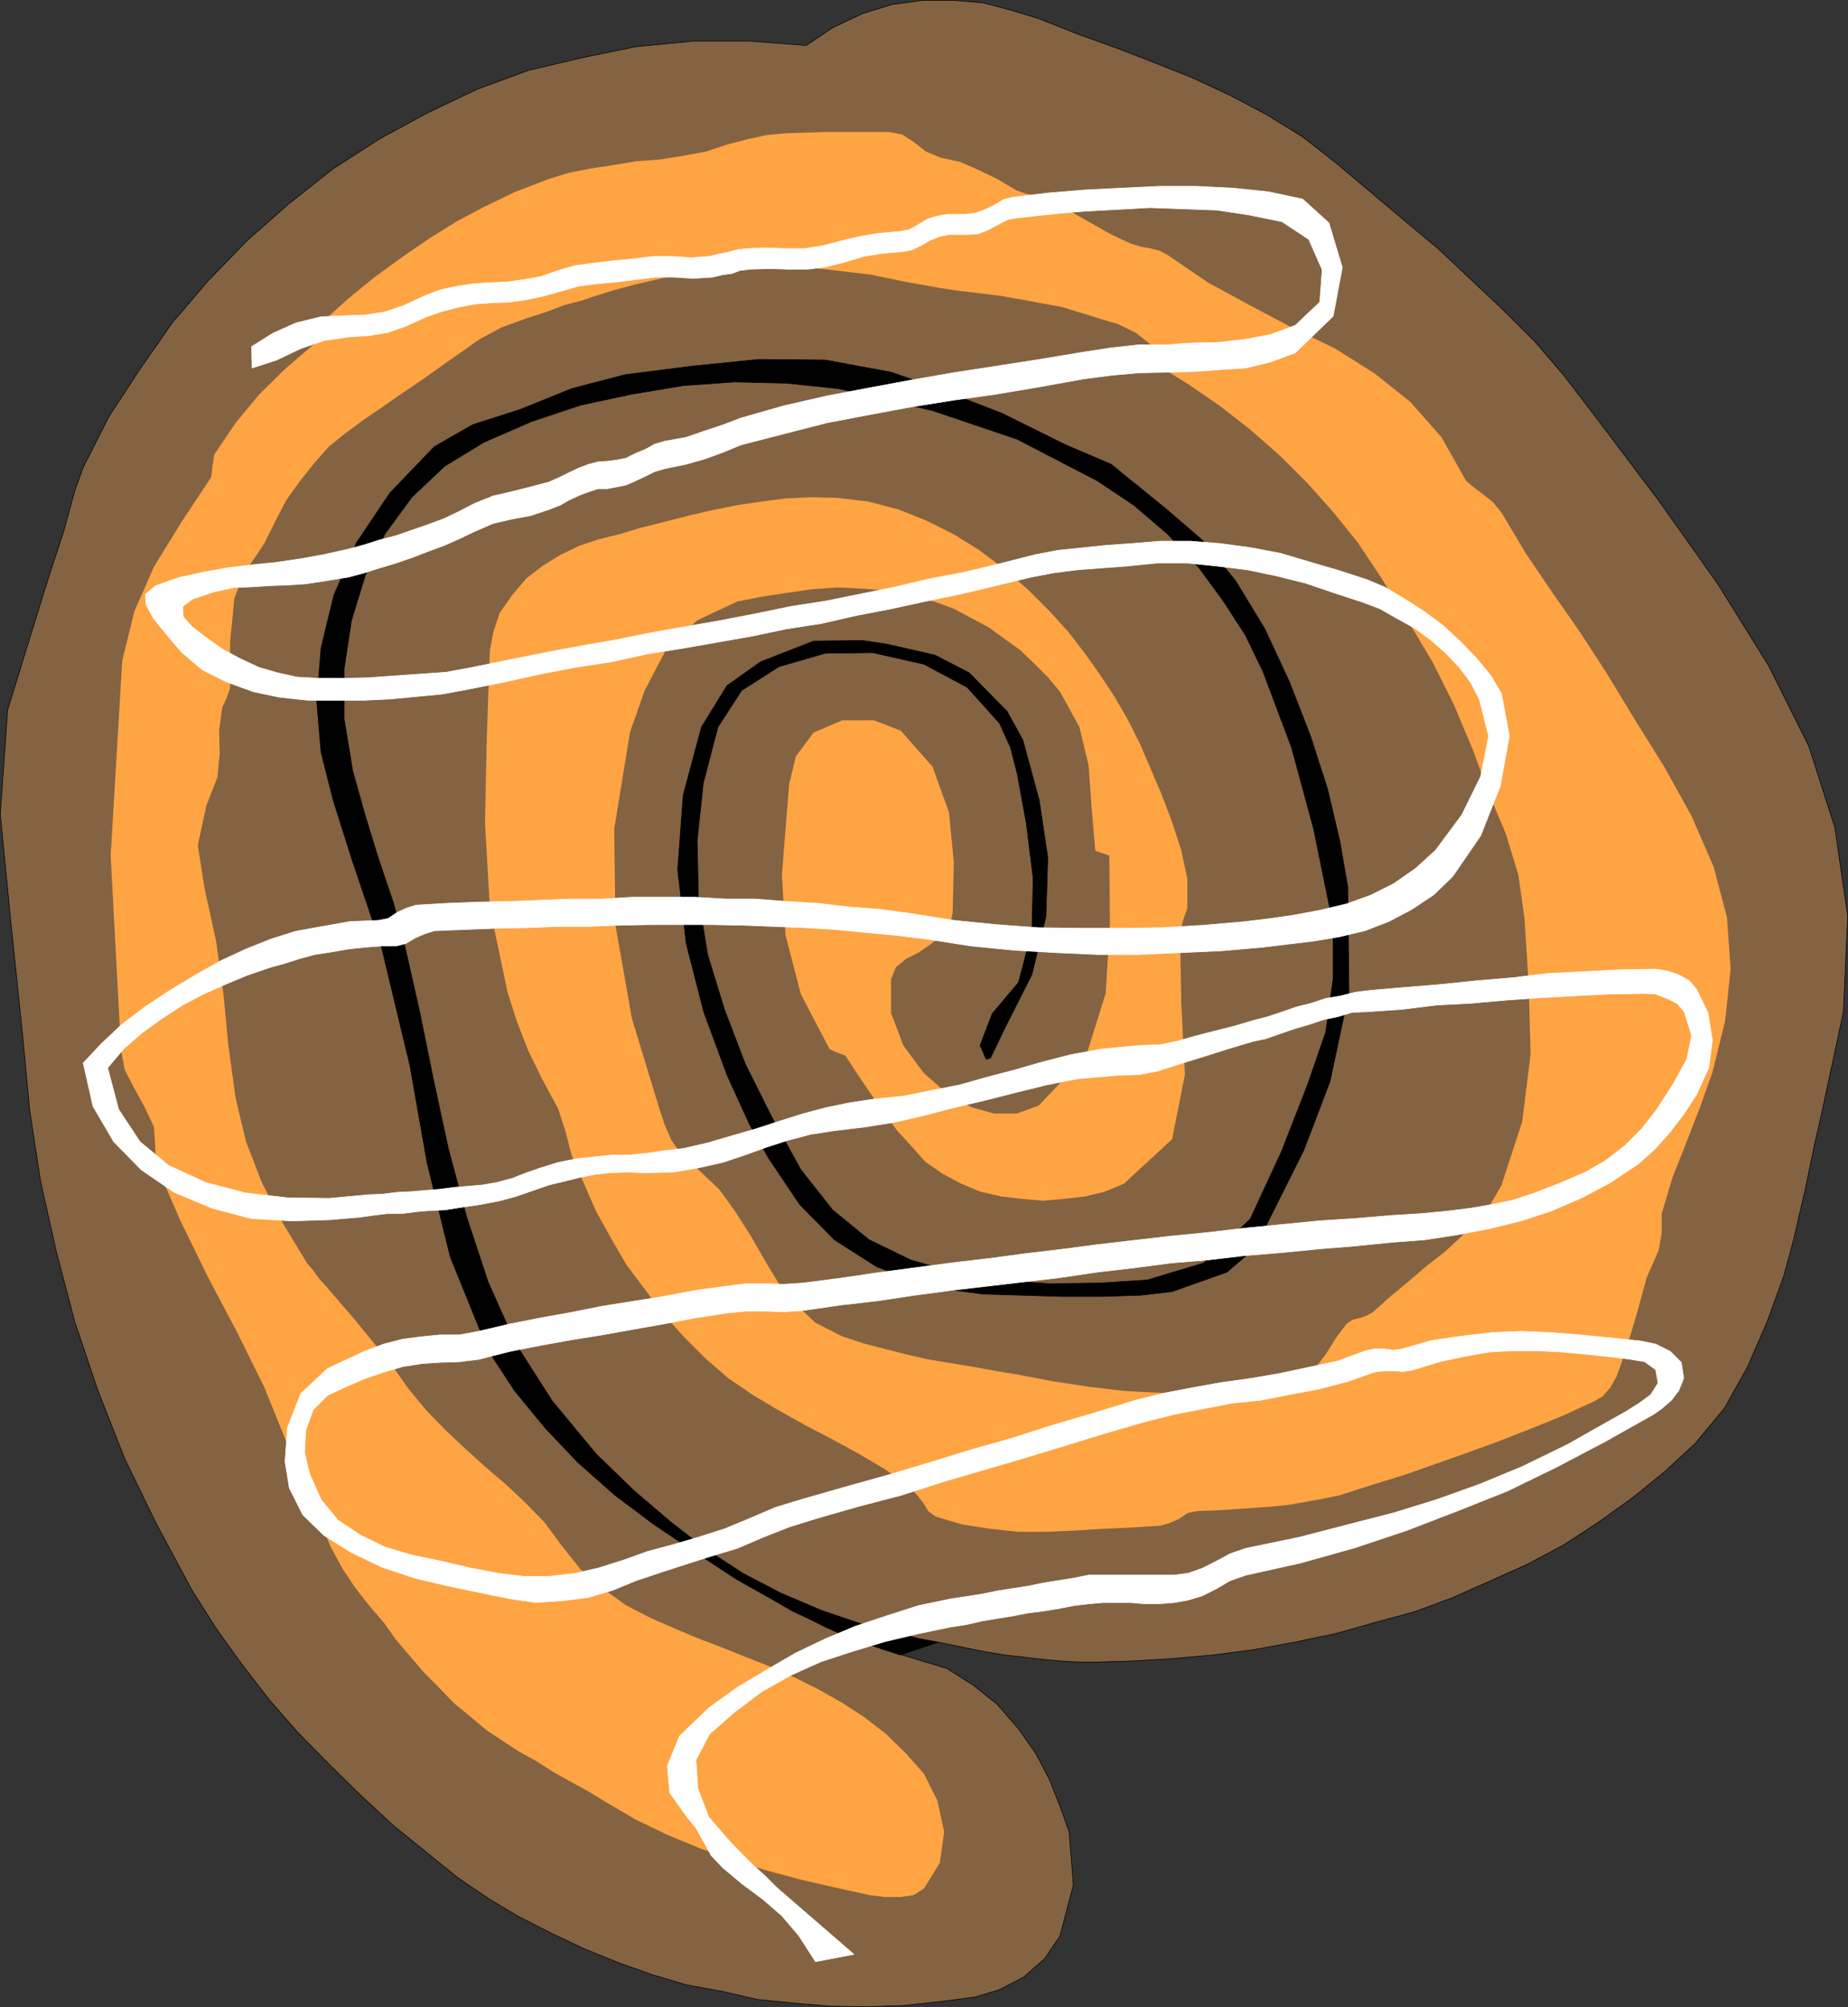
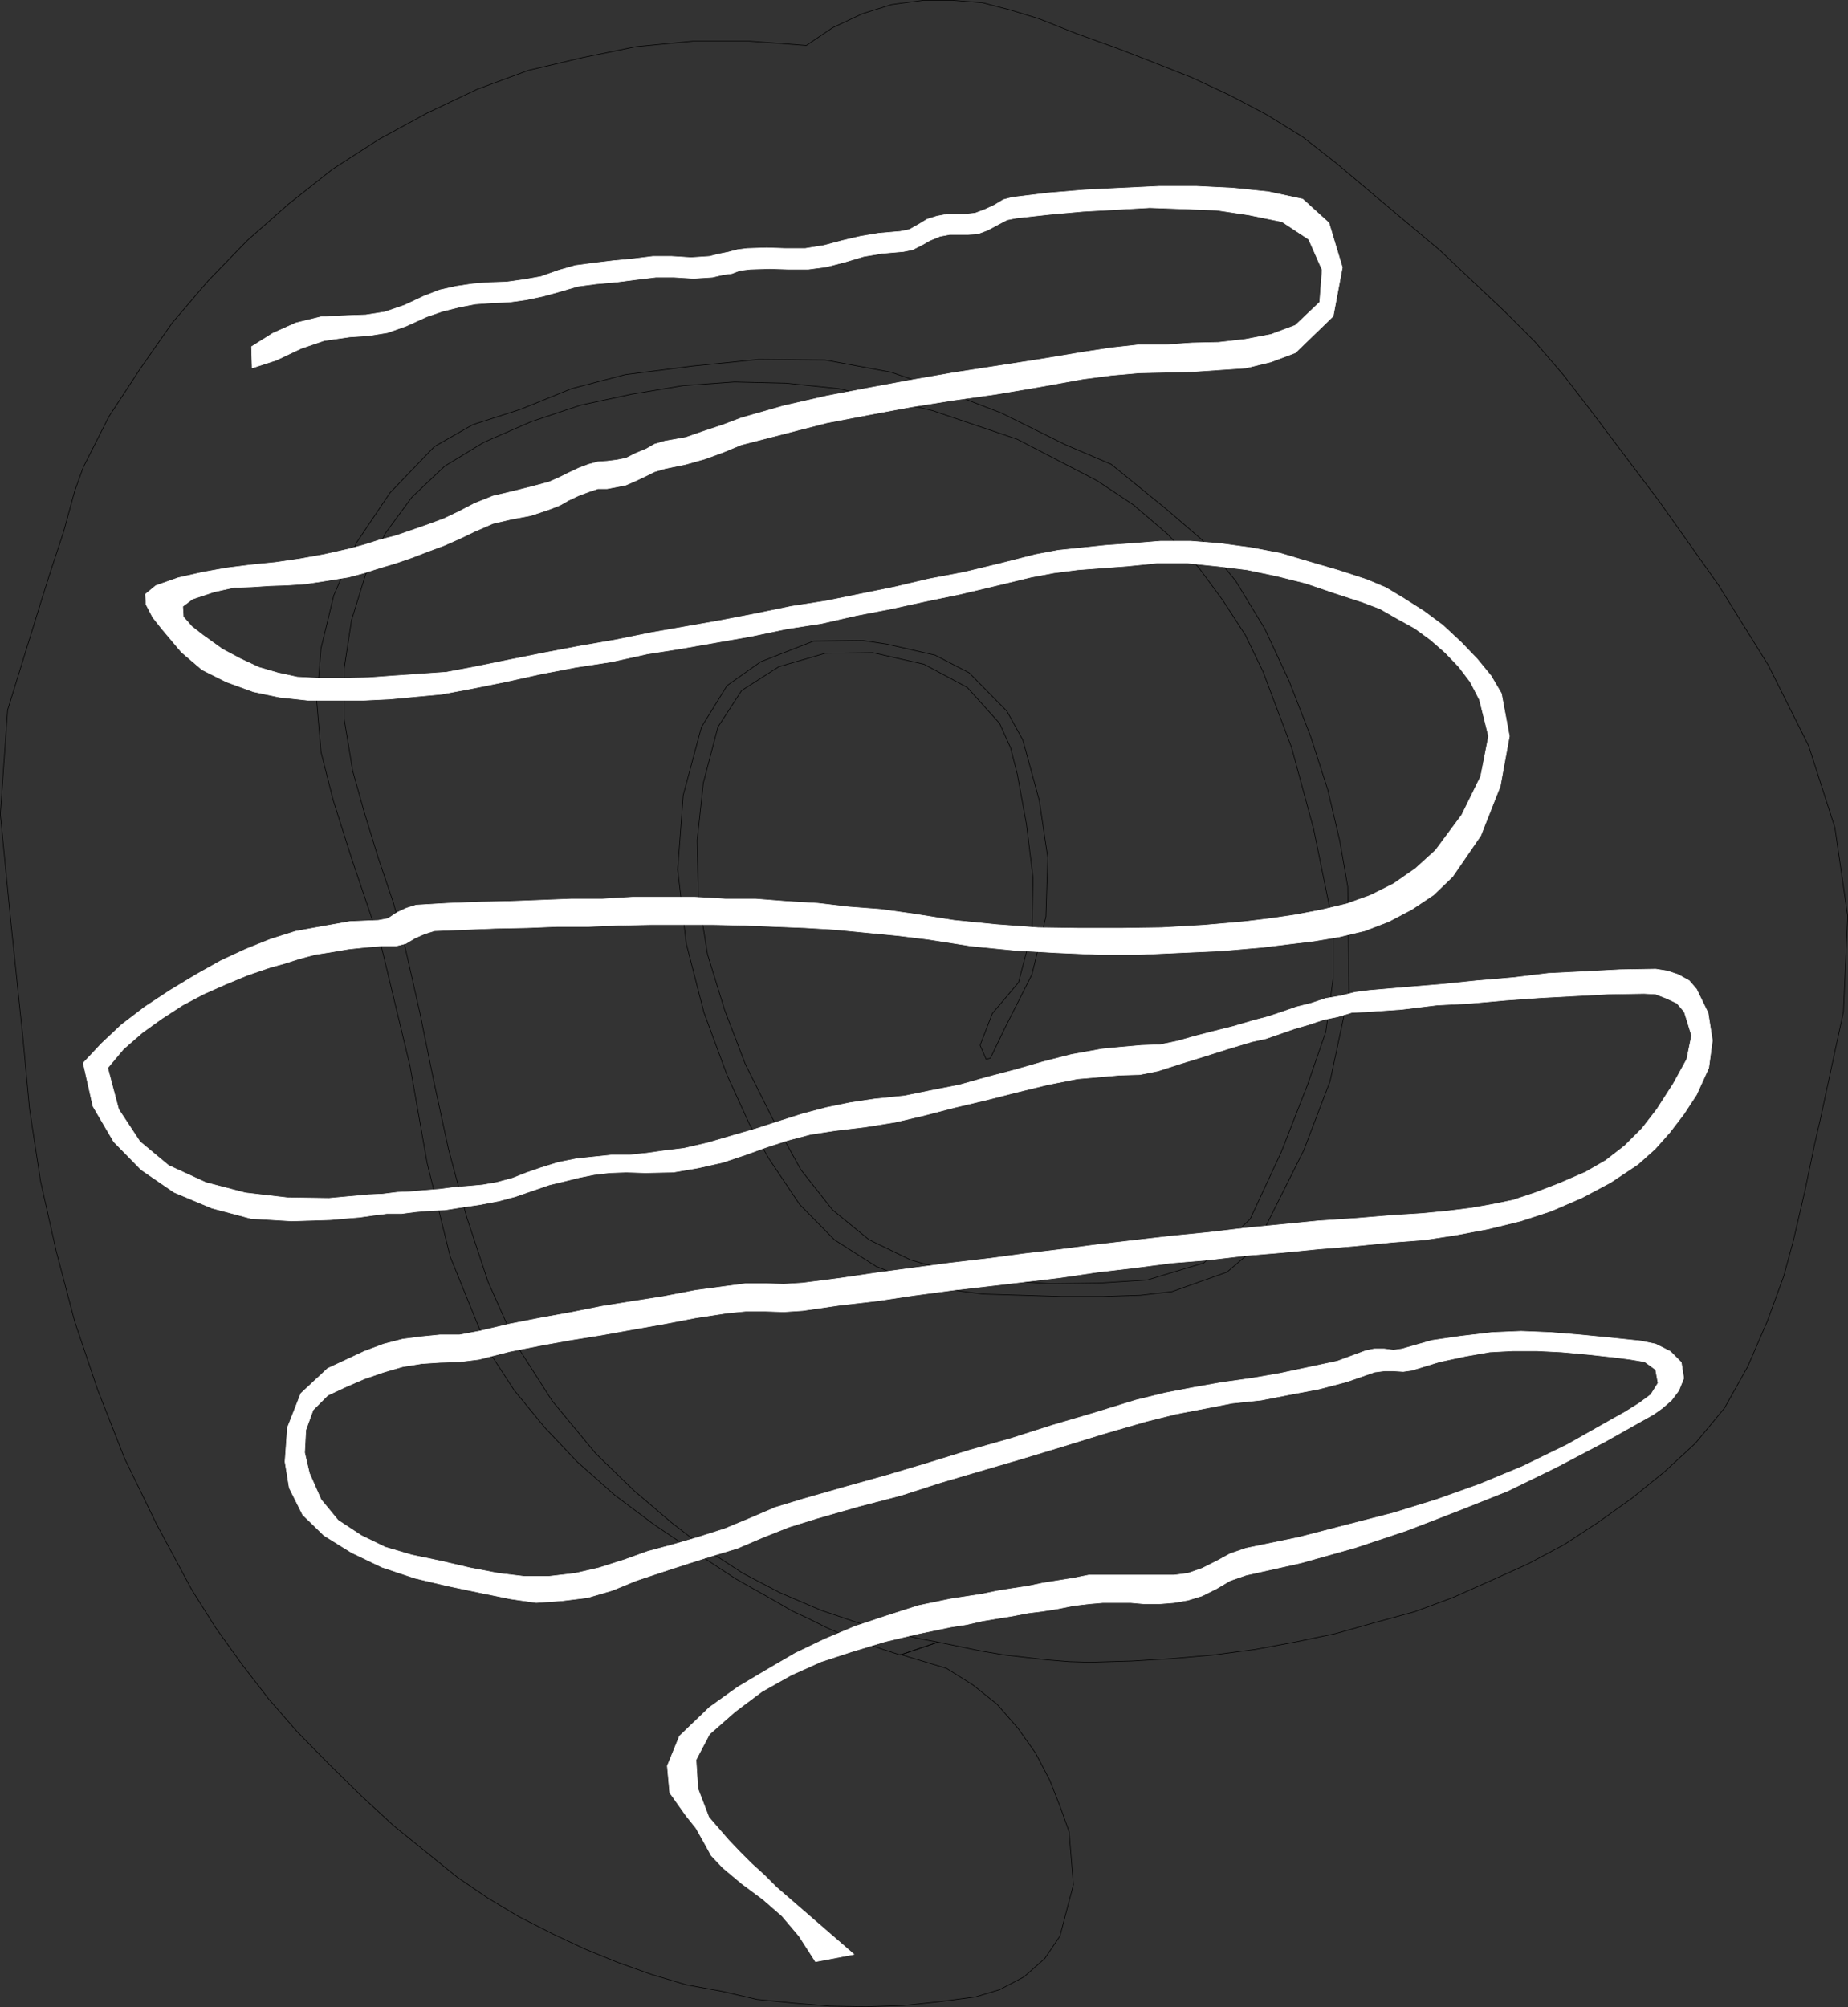
<svg xmlns="http://www.w3.org/2000/svg" xmlns:ns1="http://sodipodi.sourceforge.net/DTD/sodipodi-0.dtd" xmlns:ns2="http://www.inkscape.org/namespaces/inkscape" version="1.0" width="129.595mm" height="140.744mm" id="svg7" ns1:docname="Dessert 02.wmf">
  <rect width="100%" height="100%" fill="#333333" stroke="none" />
  <ns1:namedview id="namedview7" pagecolor="#ffffff" bordercolor="#000000" borderopacity="0.25" ns2:showpageshadow="2" ns2:pageopacity="0.0" ns2:pagecheckerboard="0" ns2:deskcolor="#d1d1d1" ns2:document-units="mm" />
  <defs id="defs1">
    <pattern id="WMFhbasepattern" patternUnits="userSpaceOnUse" width="6" height="6" x="0" y="0" />
  </defs>
-   <path style="fill:#836342;fill-opacity:1;fill-rule:evenodd;stroke:none" d="m 238.602,438.466 12.282,3.717 6.949,4.363 6.464,5.171 5.494,6.302 4.686,6.625 3.717,7.11 2.747,6.948 2.424,6.787 1.131,14.058 -3.555,13.573 -4.04,5.979 -5.494,4.848 -6.464,3.393 -6.464,1.939 -9.858,1.293 -9.211,0.97 -9.858,0.323 -9.534,-0.162 -9.696,-0.808 -9.696,-0.97 -9.05,-2.101 -9.696,-1.777 -9.211,-2.747 -9.05,-3.232 -8.726,-3.555 -8.565,-4.04 -8.888,-4.524 -8.08,-4.848 -8.08,-5.494 -7.595,-6.14 -9.373,-7.595 -8.565,-7.918 -8.565,-8.403 -8.403,-8.564 -7.595,-8.726 -7.11,-9.21 -6.949,-9.695 -6.302,-10.018 -9.373,-17.451 L 33.047,386.597 25.937,368.499 19.796,350.24 14.948,331.819 10.746,313.075 7.838,294.008 6.06,274.94 2.828,243.916 0.081,215.799 2.02,188.168 l 9.373,-30.378 1.939,-6.14 3.555,-10.826 2.909,-10.665 2.262,-6.302 6.787,-13.412 8.242,-12.604 8.565,-12.281 9.534,-11.15 10.342,-10.665 10.989,-9.695 11.635,-9.21 12.282,-7.918 12.766,-6.948 13.251,-6.302 13.574,-5.009 14.382,-3.393 14.221,-2.909 15.029,-1.454 h 15.029 l 15.029,1.131 6.949,-4.686 7.918,-3.717 7.757,-2.424 8.403,-1.131 h 7.757 l 7.918,0.646 7.434,1.939 7.434,2.262 10.181,4.04 10.342,3.717 10.019,3.878 10.181,4.04 10.019,4.686 9.534,5.009 9.696,5.979 8.888,6.948 9.211,7.756 9.211,7.756 8.888,7.433 8.565,8.079 8.565,8.079 8.242,8.241 7.757,9.049 7.434,9.695 17.776,23.592 15.675,22.137 13.251,21.329 10.666,21.329 6.949,21.653 3.394,23.43 -1.131,25.369 -6.141,28.601 -1.454,6.302 -2.586,12.442 -3.07,13.25 -2.586,9.534 -4.363,11.957 -5.171,11.957 -6.141,10.988 -7.757,9.372 -8.242,7.595 -8.565,6.948 -9.05,6.463 -8.888,5.817 -9.696,5.171 -9.696,4.363 -10.181,4.524 -10.019,3.716 -10.666,2.909 -10.342,2.909 -10.827,2.262 -10.504,1.939 -10.989,1.454 -10.989,0.97 -10.666,0.646 -11.15,0.323 -5.494,-0.162 -5.979,-0.485 -5.494,-0.646 -5.656,-0.646 -5.818,-0.97 -11.797,-2.424 -10.019,3.393 v 0 z" id="path1" />
  <path style="fill:none;stroke:#000000;stroke-width:0.162px;stroke-linecap:round;stroke-linejoin:round;stroke-miterlimit:4;stroke-dasharray:none;stroke-opacity:1" d="m 238.602,438.466 12.282,3.717 6.949,4.363 6.464,5.171 5.494,6.302 4.686,6.625 3.717,7.11 2.747,6.948 2.424,6.787 1.131,14.058 -3.555,13.573 -4.04,5.979 -5.494,4.848 -6.464,3.393 -6.464,1.939 -9.858,1.293 -9.211,0.97 -9.858,0.323 -9.534,-0.162 -9.696,-0.808 -9.696,-0.97 -9.05,-2.101 -9.696,-1.777 -9.211,-2.747 -9.05,-3.232 -8.726,-3.555 -8.565,-4.04 -8.888,-4.524 -8.08,-4.848 -8.08,-5.494 -7.595,-6.14 -9.373,-7.595 -8.565,-7.918 -8.565,-8.403 -8.403,-8.564 -7.595,-8.726 -7.11,-9.21 -6.949,-9.695 -6.302,-10.018 -9.373,-17.451 L 33.047,386.597 25.937,368.499 19.796,350.24 14.948,331.819 10.746,313.075 7.838,294.008 6.06,274.94 2.828,243.916 0.081,215.799 2.02,188.168 l 9.373,-30.378 1.939,-6.14 3.555,-10.826 2.909,-10.665 2.262,-6.302 6.787,-13.412 8.242,-12.604 8.565,-12.281 9.534,-11.15 10.342,-10.665 10.989,-9.695 11.635,-9.21 12.282,-7.918 12.766,-6.948 13.251,-6.302 13.574,-5.009 14.382,-3.393 14.221,-2.909 15.029,-1.454 h 15.029 l 15.029,1.131 6.949,-4.686 7.918,-3.717 7.757,-2.424 8.403,-1.131 h 7.757 l 7.918,0.646 7.434,1.939 7.434,2.262 10.181,4.04 10.342,3.717 10.019,3.878 10.181,4.04 10.019,4.686 9.534,5.009 9.696,5.979 8.888,6.948 9.211,7.756 9.211,7.756 8.888,7.433 8.565,8.079 8.565,8.079 8.242,8.241 7.757,9.049 7.434,9.695 17.776,23.592 15.675,22.137 13.251,21.329 10.666,21.329 6.949,21.653 3.394,23.43 -1.131,25.369 -6.141,28.601 -1.454,6.302 -2.586,12.442 -3.07,13.25 -2.586,9.534 -4.363,11.957 -5.171,11.957 -6.141,10.988 -7.757,9.372 -8.242,7.595 -8.565,6.948 -9.05,6.463 -8.888,5.817 -9.696,5.171 -9.696,4.363 -10.181,4.524 -10.019,3.716 -10.666,2.909 -10.342,2.909 -10.827,2.262 -10.504,1.939 -10.989,1.454 -10.989,0.97 -10.666,0.646 -11.15,0.323 -5.494,-0.162 -5.979,-0.485 -5.494,-0.646 -5.656,-0.646 -5.818,-0.97 -11.797,-2.424 -10.019,3.393 v 0" id="path2" />
-   <path style="fill:#000000;fill-opacity:1;fill-rule:evenodd;stroke:none" d="m 248.621,435.235 -5.171,-0.97 -13.736,-3.393 -11.958,-4.04 -10.989,-4.686 -9.858,-5.171 -9.696,-6.302 -9.211,-7.11 -9.858,-8.403 -10.181,-9.857 -11.635,-14.058 -9.696,-15.189 -7.272,-16.32 -5.656,-17.128 -4.848,-18.098 -3.878,-17.936 -3.717,-18.259 -4.04,-17.936 -2.909,-10.988 -4.04,-11.957 -3.717,-12.119 -3.07,-10.988 -2.262,-13.735 V 177.18 l 1.939,-12.765 3.717,-12.119 5.171,-10.826 7.11,-9.695 8.726,-8.241 10.342,-6.302 12.605,-5.494 13.09,-4.363 13.574,-2.909 13.574,-2.262 13.574,-0.97 13.736,0.323 13.898,1.454 24.886,5.817 22.462,7.595 21.17,10.988 9.696,6.463 9.05,7.756 8.242,8.887 6.302,8.564 5.979,9.21 4.686,9.695 7.595,20.198 5.818,21.491 5.171,25.369 V 259.428 l -1.939,14.058 -4.848,14.058 -6.949,17.775 -8.242,17.775 -12.282,11.634 -15.029,4.524 -12.605,0.808 -13.09,0.162 -12.605,-0.808 -12.766,-2.101 -11.635,-3.393 -10.989,-5.332 -9.696,-7.918 -8.403,-10.665 -7.595,-13.735 -7.11,-14.22 -5.494,-14.381 -4.525,-14.704 -2.424,-15.189 -0.323,-15.028 1.616,-15.189 3.878,-14.866 6.302,-9.695 9.858,-6.302 12.282,-3.555 12.605,-0.162 13.574,3.07 11.474,6.14 8.565,9.534 2.909,6.463 1.778,6.948 2.424,13.25 1.778,14.381 -0.323,14.058 -3.555,13.573 -6.949,8.241 -3.232,8.403 1.616,3.716 1.131,-0.323 3.717,-7.756 7.272,-14.381 3.717,-15.351 0.485,-15.674 -2.262,-15.189 -4.363,-15.997 -4.202,-7.595 -10.019,-10.18 -9.05,-4.686 -12.766,-2.909 -6.464,-0.97 -12.928,0.162 -14.059,5.494 -8.888,6.302 -6.787,10.988 -4.848,18.098 -1.454,19.714 2.262,19.552 4.686,18.259 6.141,16.643 5.979,13.089 5.01,8.887 8.242,12.281 9.211,9.372 11.15,7.11 13.736,5.332 14.382,1.939 21.008,0.646 h 10.827 l 10.019,-0.323 8.403,-0.97 14.544,-5.171 5.656,-4.848 4.363,-6.787 4.363,-8.726 5.979,-11.957 6.949,-18.259 5.01,-23.592 -0.323,-27.955 -2.101,-12.119 -3.232,-13.735 -4.525,-14.058 -5.656,-14.543 -6.464,-13.896 -7.757,-12.765 -8.888,-10.826 -9.373,-8.079 -14.706,-11.957 -12.12,-5.171 -16.968,-8.403 -18.907,-7.271 -10.342,-3.555 -17.453,-3.232 -17.614,-0.162 -17.614,1.777 -17.776,2.262 -14.221,3.717 -13.574,5.494 -12.605,4.04 -10.181,5.817 -11.797,12.281 -8.888,13.25 -5.979,13.896 -3.394,14.058 -1.131,14.058 1.131,13.412 3.232,12.765 4.848,15.351 7.918,23.43 7.595,31.671 4.525,25.692 6.141,24.884 10.019,24.723 6.949,10.665 8.08,9.857 8.726,9.21 9.858,8.726 10.342,7.756 10.827,7.271 10.827,7.11 11.15,6.302 3.878,2.262 4.202,1.939 4.848,2.424 4.686,2.101 4.848,1.777 5.01,1.777 5.01,1.616 z" id="path3" />
  <path style="fill:none;stroke:#000000;stroke-width:0.162px;stroke-linecap:round;stroke-linejoin:round;stroke-miterlimit:4;stroke-dasharray:none;stroke-opacity:1" d="m 248.621,435.235 -5.171,-0.97 -13.736,-3.393 -11.958,-4.04 -10.989,-4.686 -9.858,-5.171 -9.696,-6.302 -9.211,-7.11 -9.858,-8.403 -10.181,-9.857 -11.635,-14.058 -9.696,-15.189 -7.272,-16.32 -5.656,-17.128 -4.848,-18.098 -3.878,-17.936 -3.717,-18.259 -4.04,-17.936 -2.909,-10.988 -4.04,-11.957 -3.717,-12.119 -3.07,-10.988 -2.262,-13.735 V 177.18 l 1.939,-12.765 3.717,-12.119 5.171,-10.826 7.11,-9.695 8.726,-8.241 10.342,-6.302 12.605,-5.494 13.09,-4.363 13.574,-2.909 13.574,-2.262 13.574,-0.97 13.736,0.323 13.898,1.454 24.886,5.817 22.462,7.595 21.17,10.988 9.696,6.463 9.05,7.756 8.242,8.887 6.302,8.564 5.979,9.21 4.686,9.695 7.595,20.198 5.818,21.491 5.171,25.369 V 259.428 l -1.939,14.058 -4.848,14.058 -6.949,17.775 -8.242,17.775 -12.282,11.634 -15.029,4.524 -12.605,0.808 -13.09,0.162 -12.605,-0.808 -12.766,-2.101 -11.635,-3.393 -10.989,-5.332 -9.696,-7.918 -8.403,-10.665 -7.595,-13.735 -7.11,-14.22 -5.494,-14.381 -4.525,-14.704 -2.424,-15.189 -0.323,-15.028 1.616,-15.189 3.878,-14.866 6.302,-9.695 9.858,-6.302 12.282,-3.555 12.605,-0.162 13.574,3.07 11.474,6.14 8.565,9.534 2.909,6.463 1.778,6.948 2.424,13.25 1.778,14.381 -0.323,14.058 -3.555,13.573 -6.949,8.241 -3.232,8.403 1.616,3.716 1.131,-0.323 3.717,-7.756 7.272,-14.381 3.717,-15.351 0.485,-15.674 -2.262,-15.189 -4.363,-15.997 -4.202,-7.595 -10.019,-10.18 -9.05,-4.686 -12.766,-2.909 -6.464,-0.97 -12.928,0.162 -14.059,5.494 -8.888,6.302 -6.787,10.988 -4.848,18.098 -1.454,19.714 2.262,19.552 4.686,18.259 6.141,16.643 5.979,13.089 5.01,8.887 8.242,12.281 9.211,9.372 11.15,7.11 13.736,5.332 14.382,1.939 21.008,0.646 h 10.827 l 10.019,-0.323 8.403,-0.97 14.544,-5.171 5.656,-4.848 4.363,-6.787 4.363,-8.726 5.979,-11.957 6.949,-18.259 5.01,-23.592 -0.323,-27.955 -2.101,-12.119 -3.232,-13.735 -4.525,-14.058 -5.656,-14.543 -6.464,-13.896 -7.757,-12.765 -8.888,-10.826 -9.373,-8.079 -14.706,-11.957 -12.12,-5.171 -16.968,-8.403 -18.907,-7.271 -10.342,-3.555 -17.453,-3.232 -17.614,-0.162 -17.614,1.777 -17.776,2.262 -14.221,3.717 -13.574,5.494 -12.605,4.04 -10.181,5.817 -11.797,12.281 -8.888,13.25 -5.979,13.896 -3.394,14.058 -1.131,14.058 1.131,13.412 3.232,12.765 4.848,15.351 7.918,23.43 7.595,31.671 4.525,25.692 6.141,24.884 10.019,24.723 6.949,10.665 8.08,9.857 8.726,9.21 9.858,8.726 10.342,7.756 10.827,7.271 10.827,7.11 11.15,6.302 3.878,2.262 4.202,1.939 4.848,2.424 4.686,2.101 4.848,1.777 5.01,1.777 5.01,1.616 10.019,-3.393 v 0" id="path4" />
-   <path style="fill:#ffa443;fill-opacity:1;fill-rule:evenodd;stroke:none" d="m 148.914,409.704 5.01,6.302 5.818,5.009 6.302,4.524 6.626,3.393 6.302,2.747 6.141,2.585 5.979,2.262 5.979,2.424 6.626,2.585 6.626,2.909 6.464,3.232 6.302,3.555 5.979,3.878 5.656,4.363 5.333,5.171 4.848,5.494 3.555,7.11 1.778,8.241 -1.131,8.241 -4.202,6.787 -2.747,1.777 -3.555,0.485 h -4.04 l -4.04,-0.485 -9.534,-2.101 -9.05,-2.101 -9.05,-2.424 -8.726,-2.747 -8.726,-3.07 -8.565,-3.555 -8.403,-4.04 -8.242,-4.848 -4.525,-2.747 -4.686,-2.585 -4.363,-2.424 -4.525,-2.909 -4.686,-2.585 -4.202,-2.747 -4.363,-2.909 -4.04,-3.393 -4.525,-3.716 -4.04,-4.201 -3.878,-3.878 -3.717,-4.363 -3.717,-4.363 -3.232,-4.524 -3.878,-4.524 -3.555,-4.524 -3.555,-5.332 -3.07,-5.656 -2.586,-6.14 -2.586,-5.817 -3.555,-7.433 -2.747,-7.756 -3.07,-7.595 -3.07,-7.595 -7.272,-14.704 -7.595,-14.381 -7.272,-14.866 -6.626,-15.189 -0.162,-4.848 -0.323,-5.009 -2.424,-5.171 -2.747,-5.009 -2.586,-5.009 -0.97,-5.171 -2.747,-51.546 3.07,-51.708 3.232,-13.089 5.171,-11.796 7.272,-11.796 7.918,-11.957 0.323,-2.909 0.485,-3.07 5.656,-8.403 6.302,-7.595 7.11,-6.948 7.918,-6.787 0.97,-2.585 0.808,-2.909 6.787,-6.14 6.949,-5.656 7.11,-5.171 7.272,-5.009 7.272,-4.524 7.595,-4.04 8.08,-3.878 8.403,-3.232 5.656,-1.777 5.818,-1.131 6.302,-0.97 5.818,-0.97 6.464,-0.485 5.979,-0.97 6.141,-1.131 5.818,-1.939 5.01,-1.293 5.171,-1.131 5.171,-0.485 5.494,-0.162 5.494,-0.162 h 5.494 5.494 5.171 l 3.555,0.646 3.232,2.101 3.07,2.424 3.878,1.616 5.171,1.131 5.171,2.262 4.686,2.262 5.171,3.07 2.424,0.808 2.586,0.646 2.424,0.808 2.424,0.808 5.171,2.909 4.848,2.747 5.171,2.909 5.171,2.424 2.586,0.808 2.747,0.485 2.424,0.646 2.101,1.131 10.666,7.271 10.989,5.979 11.312,5.979 11.312,5.494 10.504,6.625 9.534,7.595 8.242,9.372 6.464,11.473 1.454,1.293 2.586,1.939 3.07,2.424 2.262,2.747 6.464,10.826 7.11,10.503 7.11,10.18 6.949,10.665 7.757,12.765 7.757,12.442 7.272,13.089 5.818,13.412 3.555,13.412 0.97,13.735 -1.454,13.735 -3.394,13.735 -3.232,9.049 -3.555,9.21 -3.717,9.372 -2.909,9.695 v 5.009 l -0.808,4.686 -3.232,7.433 -2.101,7.756 -2.262,7.756 -2.424,7.433 -1.131,3.07 -1.616,2.909 -2.101,2.424 -2.586,1.454 -8.08,3.716 -8.403,3.393 -8.242,3.232 -8.403,3.07 -8.242,2.909 -8.726,3.07 -8.403,2.585 -8.565,2.747 -4.686,0.97 -4.363,0.808 -4.848,0.808 -4.848,0.485 -4.525,0.323 -4.686,0.323 -5.01,0.323 -4.848,0.162 -2.424,0.485 -2.424,1.616 -2.586,1.131 -2.424,0.646 -7.434,0.485 -7.434,0.323 -7.757,0.485 -7.434,0.323 h -7.595 l -7.434,-0.808 -7.272,-1.131 -7.11,-2.101 -1.939,-1.454 -1.293,-2.101 -1.616,-2.101 -1.778,-1.939 -6.626,-4.848 -7.11,-4.201 -7.11,-3.878 -7.11,-3.716 -6.949,-3.878 -6.787,-4.04 -6.626,-4.524 -5.979,-5.171 -5.818,-5.817 -5.656,-6.302 -4.686,-6.302 -4.848,-6.463 -4.04,-6.948 -4.04,-7.271 -3.232,-7.433 -3.232,-7.433 -1.616,-6.302 -1.939,-5.979 -4.202,-7.756 -3.717,-7.595 -3.07,-7.918 -2.424,-7.595 -4.686,-22.299 -1.293,-22.622 0.485,-22.945 0.808,-22.784 0.97,-5.009 1.616,-4.848 3.394,-4.848 3.717,-4.363 4.202,-3.232 4.686,-2.909 5.01,-2.424 5.333,-1.777 5.818,-1.454 5.333,-1.616 6.464,-1.616 6.302,-1.616 6.302,-1.454 6.464,-1.293 6.626,-0.97 6.302,-0.808 6.787,-0.323 6.626,0.162 8.242,0.97 8.08,2.101 7.272,2.909 7.434,3.716 6.787,4.201 6.626,5.009 6.302,5.494 5.656,5.656 4.848,5.332 4.363,5.656 4.04,5.656 4.04,6.14 3.555,6.14 3.232,6.463 2.747,6.463 2.909,6.787 2.747,7.271 2.424,7.433 1.616,7.595 v 7.756 l -1.131,3.232 -0.808,3.232 0.323,18.583 0.97,19.067 -3.394,17.128 -12.766,11.796 -5.01,2.101 -5.333,1.293 -5.656,0.646 -5.494,0.485 -5.494,-0.485 -5.494,-0.646 -5.656,-1.293 -5.01,-2.101 -4.848,-2.585 -4.686,-3.232 -3.555,-4.04 -3.878,-4.201 -3.555,-4.848 -3.394,-4.848 -3.394,-5.009 -3.394,-5.171 -2.586,-0.97 -1.616,-0.808 -7.595,-14.543 -4.04,-15.512 -0.97,-15.997 1.293,-16.482 0.646,-7.756 1.778,-7.271 4.686,-6.302 7.595,-3.232 h 8.403 l 7.11,2.747 8.403,9.534 4.363,12.119 1.293,13.25 -0.323,13.412 -0.485,2.424 -1.293,2.262 -2.101,2.101 -2.101,1.616 -3.07,2.101 -3.232,1.616 -2.747,2.262 -1.293,3.232 v 8.887 l 3.232,8.564 5.494,7.433 7.11,6.14 5.656,2.909 5.818,1.616 h 5.979 l 5.818,-2.101 12.605,-13.25 5.171,-16.482 1.131,-18.583 -0.162,-17.936 -1.778,-0.646 -1.939,-0.646 -0.97,-11.311 -0.808,-11.311 -2.424,-10.18 -5.171,-9.372 -3.232,-3.878 -3.717,-3.716 -3.555,-3.393 -4.04,-2.909 -4.202,-3.07 -4.525,-2.424 -4.848,-2.585 -4.848,-1.777 -6.302,-1.777 -6.626,-1.293 -6.464,-0.485 -6.626,-0.323 -6.787,0.485 -6.626,0.97 -6.464,0.97 -6.626,1.293 -10.666,5.009 -8.403,8.079 -5.494,10.503 -3.878,10.988 -4.202,25.692 0.323,25.531 4.363,24.723 7.434,24.4 1.293,3.878 1.778,4.04 2.747,3.878 4.363,3.878 5.494,5.171 4.202,5.817 4.04,6.302 3.717,6.463 3.878,6.463 4.525,5.494 5.171,4.848 6.949,3.555 5.818,1.939 5.656,1.454 5.656,1.454 5.656,1.293 5.818,0.97 5.979,0.97 6.141,1.131 5.818,0.97 9.373,1.777 9.534,1.454 9.534,1.131 9.534,0.485 9.373,0.162 9.211,-0.646 9.373,-1.454 9.211,-2.424 3.717,-2.101 2.909,-3.716 2.586,-4.201 2.909,-3.878 1.616,-1.131 2.101,-0.485 1.778,-0.646 1.454,-0.808 4.686,-4.201 4.686,-3.878 4.686,-4.04 5.01,-3.878 4.363,-4.04 4.04,-4.363 3.717,-4.201 2.909,-5.009 5.494,-16.805 2.262,-17.936 -0.485,-18.098 -1.131,-17.936 -1.616,-11.473 -3.394,-11.15 -4.525,-10.665 -4.04,-11.149 -5.171,-12.281 -5.656,-11.311 -6.787,-11.311 -7.11,-11.473 -5.818,-8.726 -6.626,-8.241 -6.787,-7.595 -7.272,-7.271 -7.918,-6.948 -8.08,-6.302 -8.242,-5.656 -8.888,-5.494 -1.454,-5.332 -3.717,-2.909 -4.686,-2.262 -4.363,-1.293 -5.171,-1.616 -5.333,-1.616 -5.333,-0.97 -5.171,-0.97 -5.494,-0.97 -5.01,-0.646 -5.656,-0.646 -5.494,-0.808 -9.05,-1.616 -9.373,-1.939 -9.534,-1.131 -9.05,-0.97 -9.373,-0.323 -9.211,0.323 -9.211,0.97 -9.05,2.101 -6.949,1.616 -5.494,1.454 -4.686,1.454 -4.363,1.454 -4.363,1.131 -4.686,1.777 -5.494,1.777 -6.626,2.424 -5.656,3.07 -7.595,5.332 -7.757,5.494 -5.494,3.716 -4.848,3.393 -5.01,3.393 -5.01,3.716 -4.202,3.393 -3.717,4.201 -3.878,4.848 -3.717,5.171 -2.586,5.009 -3.232,6.463 -2.586,3.878 -2.747,3.878 -2.586,6.787 -1.131,11.634 v 12.119 l -0.97,2.747 -1.131,2.424 -0.808,6.14 0.162,6.14 -0.646,6.302 -2.909,7.433 -2.262,10.503 1.778,11.311 3.07,14.058 1.939,13.896 1.293,13.573 1.939,14.058 2.747,11.634 4.202,10.826 5.494,10.665 6.464,10.665 1.616,1.939 1.778,2.424 1.939,2.101 1.778,2.101 5.171,5.979 5.01,6.14 5.01,6.14 4.686,6.625 4.686,5.656 5.171,5.332 5.01,4.686 5.333,4.848 5.494,4.686 5.333,5.009 5.01,5.171 z" id="path5" />
  <path style="fill:#ffffff;fill-opacity:1;fill-rule:evenodd;stroke:none" d="m 216.14,519.906 -4.363,-6.787 -4.525,-5.332 -5.01,-4.363 -5.656,-4.201 -5.01,-4.201 -3.07,-3.232 -1.939,-3.555 -2.101,-3.716 -2.586,-3.232 -4.363,-6.14 -0.646,-7.11 3.232,-7.918 7.918,-7.595 7.434,-5.332 7.595,-4.524 7.757,-4.524 7.757,-3.716 8.08,-3.393 8.242,-2.747 8.565,-2.747 8.565,-1.777 4.202,-0.646 4.202,-0.646 3.878,-0.808 4.04,-0.646 4.202,-0.646 3.878,-0.808 4.04,-0.646 4.04,-0.646 4.04,-0.808 h 3.717 3.555 3.878 3.717 3.717 4.04 l 3.717,-0.485 3.717,-1.293 3.878,-1.939 3.555,-1.939 4.202,-1.454 14.059,-2.909 13.09,-3.393 11.958,-3.07 11.474,-3.555 11.312,-4.04 11.312,-4.686 11.958,-5.817 12.282,-6.948 2.909,-1.616 3.878,-2.424 3.07,-2.262 1.939,-3.07 -0.646,-3.555 -2.909,-2.101 -3.878,-0.646 -3.717,-0.485 -7.434,-0.808 -7.11,-0.646 -6.464,-0.323 h -6.302 l -6.141,0.323 -6.464,1.131 -6.787,1.454 -7.434,2.262 -2.262,0.323 -2.586,-0.162 h -2.424 l -2.586,0.323 -7.434,2.585 -7.434,1.939 -7.757,1.454 -7.434,1.454 -7.757,0.808 -7.434,1.454 -7.595,1.454 -7.757,1.939 -11.15,3.232 -10.989,3.393 -10.666,3.232 -10.504,3.07 -10.989,3.232 -10.504,3.393 -11.15,2.909 -11.312,3.232 -7.272,2.262 -6.949,2.747 -6.787,2.909 -6.949,2.101 -6.626,2.101 -6.464,2.101 -6.787,2.262 -6.302,2.585 -6.626,1.939 -6.626,0.808 -6.949,0.485 -6.787,-0.97 -7.918,-1.616 -8.565,-1.777 -8.888,-2.101 -8.726,-2.909 -8.08,-3.878 -7.272,-4.524 -5.656,-5.494 -3.555,-7.11 -1.131,-6.948 0.646,-9.049 3.555,-9.049 7.11,-6.625 4.848,-2.262 4.848,-2.262 5.171,-1.939 5.01,-1.293 5.01,-0.646 4.848,-0.485 h 5.171 l 5.171,-0.97 8.242,-1.939 8.242,-1.616 8.08,-1.454 8.08,-1.616 8.08,-1.293 8.242,-1.293 8.403,-1.616 8.403,-1.131 5.01,-0.646 h 5.01 l 5.01,0.162 5.01,-0.323 10.019,-1.293 9.858,-1.454 9.696,-1.293 9.696,-1.293 9.696,-1.131 9.696,-1.293 9.534,-1.131 9.858,-1.293 9.696,-1.131 9.858,-1.131 9.858,-0.97 9.534,-1.131 9.858,-0.97 9.858,-0.97 9.858,-0.646 9.696,-0.808 7.757,-0.485 6.787,-0.646 6.464,-0.808 5.494,-0.97 5.494,-1.131 5.818,-1.939 6.302,-2.424 7.11,-3.07 5.333,-3.07 5.01,-3.878 4.686,-4.686 3.878,-5.009 4.363,-6.787 3.555,-6.463 1.293,-6.302 -1.939,-6.302 -1.939,-2.262 -2.747,-1.293 -2.909,-1.131 -3.07,-0.162 -9.534,0.162 -9.211,0.485 -8.888,0.485 -9.05,0.646 -9.05,0.808 -9.211,0.485 -9.211,1.131 -9.373,0.646 -3.878,0.162 -3.717,1.131 -3.878,0.808 -3.878,1.293 -3.878,1.131 -3.717,1.293 -3.717,1.293 -3.717,0.808 -6.464,1.939 -6.626,2.101 -6.302,1.939 -5.494,1.777 -4.848,0.97 -5.494,0.162 -5.494,0.485 -5.656,0.485 -8.08,1.616 -7.918,1.939 -8.242,2.101 -8.242,1.939 -8.08,2.101 -7.595,1.777 -8.08,1.293 -8.08,0.97 -6.302,0.97 -6.141,1.616 -5.494,1.777 -5.818,2.101 -5.818,1.939 -6.464,1.454 -6.626,1.131 -7.434,0.162 -5.01,-0.162 -4.525,0.162 -4.04,0.485 -4.04,0.808 -3.878,0.97 -4.04,0.97 -4.202,1.454 -4.686,1.616 -4.202,1.131 -5.01,0.97 -5.494,0.808 -4.04,0.646 -4.04,0.162 -3.717,0.323 -3.717,0.485 h -3.878 l -3.878,0.485 -3.394,0.485 -4.04,0.323 -3.555,0.323 -10.342,0.323 -10.827,-0.646 -10.342,-2.747 -10.019,-4.201 -8.726,-5.979 -7.272,-7.433 -5.494,-9.372 -2.586,-11.473 4.848,-5.171 5.333,-5.009 6.141,-4.686 6.626,-4.363 6.949,-4.201 6.626,-3.716 6.626,-3.07 6.464,-2.585 6.626,-2.101 7.11,-1.293 7.272,-1.293 7.595,-0.323 2.586,-0.485 2.424,-1.616 2.424,-1.131 2.586,-0.808 8.242,-0.485 8.403,-0.323 7.918,-0.162 8.403,-0.323 8.08,-0.323 h 8.242 l 8.08,-0.485 h 8.242 8.242 l 8.242,0.485 h 7.918 l 8.242,0.646 8.242,0.485 8.242,0.97 8.403,0.646 8.242,1.131 11.15,1.777 11.312,1.131 10.989,0.808 10.989,0.162 h 10.989 l 10.827,-0.162 11.15,-0.646 10.989,-0.97 6.626,-0.808 6.626,-0.97 6.787,-1.293 6.787,-1.616 6.302,-2.262 6.141,-3.07 5.818,-4.04 5.333,-4.848 6.949,-9.372 5.01,-10.18 2.101,-10.665 -2.424,-9.695 -2.424,-4.686 -3.07,-4.04 -3.555,-3.716 -3.878,-3.393 -4.202,-3.07 -4.686,-2.585 -4.525,-2.585 -4.686,-1.777 -7.434,-2.424 -7.595,-2.585 -7.757,-1.939 -7.757,-1.616 -7.918,-0.97 -7.918,-0.808 h -8.08 l -8.08,0.808 -6.626,0.485 -6.302,0.485 -6.302,0.808 -5.979,1.131 -9.373,2.262 -9.534,2.262 -9.373,1.939 -8.888,1.939 -9.211,1.777 -9.211,2.101 -9.373,1.454 -9.211,1.939 -9.211,1.616 -9.211,1.616 -9.211,1.454 -9.534,2.101 -9.534,1.454 -9.211,1.777 -9.534,2.101 -9.696,1.939 -6.949,1.293 -6.949,0.646 -6.787,0.646 -6.787,0.323 h -7.595 -7.434 l -7.434,-0.808 -6.949,-1.454 -7.11,-2.585 -6.464,-3.232 -5.494,-4.686 -5.171,-6.14 -2.424,-3.07 -1.778,-3.393 -0.162,-2.747 2.747,-2.262 5.979,-2.101 6.464,-1.454 6.302,-1.131 6.464,-0.808 6.464,-0.646 6.626,-0.97 6.302,-1.131 6.464,-1.454 4.202,-1.131 4.04,-1.293 4.363,-1.131 4.202,-1.454 4.202,-1.454 4.363,-1.616 4.04,-1.939 4.04,-2.101 4.848,-1.939 4.848,-1.131 5.171,-1.293 4.848,-1.293 2.909,-1.293 2.262,-1.131 2.747,-1.293 2.586,-0.97 2.424,-0.646 2.424,-0.162 2.586,-0.323 2.424,-0.485 2.586,-1.293 2.747,-1.131 2.262,-1.293 2.747,-0.808 5.494,-0.97 5.171,-1.777 4.848,-1.616 4.686,-1.777 11.312,-3.232 11.312,-2.585 10.989,-2.101 11.312,-2.101 11.15,-1.939 11.474,-1.777 11.474,-1.777 11.635,-1.939 7.434,-1.131 7.272,-0.808 h 7.11 l 6.949,-0.485 7.11,-0.162 7.11,-0.808 6.787,-1.293 6.464,-2.424 6.464,-6.14 0.646,-8.564 -3.555,-8.079 -7.11,-4.686 -8.726,-1.777 -8.565,-1.293 -8.888,-0.323 -8.888,-0.323 -8.726,0.485 -8.888,0.485 -8.888,0.808 -8.888,0.97 -2.424,0.485 -2.747,1.454 -2.424,1.293 -2.586,0.97 -2.586,0.162 h -2.262 -2.586 l -2.586,0.485 -2.747,1.131 -1.939,1.131 -2.586,1.293 -2.424,0.485 -5.656,0.485 -4.848,0.808 -4.848,1.454 -5.01,1.293 -4.848,0.646 h -5.171 l -5.01,-0.162 -5.171,0.162 -2.747,0.323 -2.101,0.808 -2.424,0.323 -2.747,0.646 -5.01,0.323 -5.171,-0.323 h -4.848 l -5.333,0.646 -5.01,0.646 -5.494,0.485 -4.848,0.646 -4.363,1.293 -4.686,1.293 -4.525,0.97 -4.686,0.646 -4.525,0.162 -4.363,0.323 -4.202,0.808 -4.525,1.131 -4.202,1.454 -5.333,2.424 -5.01,1.777 -5.01,0.808 -5.01,0.323 -6.787,0.97 -6.141,2.101 -6.464,3.07 -6.464,2.101 -0.162,-5.656 5.656,-3.555 6.141,-2.747 6.626,-1.616 6.949,-0.323 4.848,-0.162 5.171,-0.808 5.171,-1.777 5.171,-2.424 4.202,-1.616 4.363,-0.97 4.363,-0.646 4.202,-0.323 4.686,-0.162 4.686,-0.646 4.525,-0.808 4.525,-1.616 4.525,-1.293 4.848,-0.646 5.333,-0.646 5.171,-0.485 5.171,-0.646 h 5.01 l 5.171,0.323 4.848,-0.323 2.586,-0.646 2.424,-0.485 2.424,-0.646 2.586,-0.323 5.171,-0.162 5.01,0.162 h 5.171 l 5.01,-0.808 4.848,-1.293 4.848,-1.131 4.848,-0.808 5.656,-0.485 2.424,-0.485 2.586,-1.454 2.101,-1.293 2.586,-0.808 2.586,-0.485 h 2.424 2.424 l 2.747,-0.323 2.586,-0.97 2.424,-1.131 2.424,-1.454 2.424,-0.646 9.373,-1.131 9.696,-0.808 9.696,-0.485 10.019,-0.485 h 10.019 l 9.696,0.485 9.373,0.97 9.05,1.939 6.949,6.302 3.555,11.796 -2.424,12.927 -10.019,9.695 -6.464,2.424 -6.626,1.616 -7.272,0.485 -6.949,0.485 -7.11,0.162 -7.11,0.162 -7.272,0.646 -7.434,0.97 -11.635,2.101 -11.474,1.939 -11.474,1.616 -11.15,1.777 -11.312,2.101 -10.989,2.101 -11.312,2.909 -11.312,2.909 -4.686,1.939 -4.848,1.777 -5.171,1.454 -5.494,1.131 -2.747,0.808 -2.262,1.131 -2.747,1.293 -2.586,1.131 -2.424,0.485 -2.586,0.485 h -2.424 l -2.424,0.808 -2.586,0.97 -2.747,1.293 -2.262,1.293 -2.909,1.131 -4.848,1.616 -5.171,0.97 -4.848,1.131 -4.848,2.101 -4.04,1.939 -4.04,1.777 -4.363,1.616 -4.202,1.616 -4.202,1.454 -4.363,1.293 -4.04,1.293 -4.202,1.131 -5.979,0.97 -5.333,0.808 -4.848,0.323 -4.686,0.162 -4.848,0.323 -4.686,0.162 -5.171,1.131 -5.818,1.939 -2.586,1.939 0.162,2.747 2.262,2.585 2.909,2.262 5.171,3.716 4.848,2.585 4.848,2.262 5.01,1.454 5.171,1.131 5.979,0.323 h 5.979 l 6.949,-0.162 6.626,-0.485 6.949,-0.485 6.949,-0.485 6.949,-1.293 9.534,-1.939 9.696,-1.939 9.373,-1.777 9.373,-1.616 9.534,-1.939 9.211,-1.616 9.211,-1.616 9.211,-1.777 9.373,-1.939 9.373,-1.454 8.726,-1.777 9.534,-1.939 8.888,-2.101 9.373,-1.777 9.373,-2.262 9.534,-2.424 5.979,-1.131 6.302,-0.646 6.141,-0.646 6.787,-0.485 7.918,-0.646 h 7.918 l 8.08,0.646 8.242,1.131 7.595,1.454 7.595,2.262 7.757,2.262 7.434,2.424 5.01,2.101 4.848,2.909 5.333,3.393 5.01,3.716 4.848,4.524 4.202,4.363 3.717,4.524 2.747,4.686 2.101,11.311 -2.424,13.25 -5.171,13.089 -7.434,10.826 -5.01,4.848 -5.818,3.878 -6.141,3.232 -6.302,2.424 -6.787,1.616 -6.787,1.131 -6.787,0.808 -6.626,0.808 -11.15,0.97 -10.827,0.485 -10.827,0.485 h -10.827 l -11.15,-0.485 -11.15,-0.646 -11.474,-1.131 -11.312,-1.777 -7.918,-0.97 -8.403,-0.808 -8.242,-0.808 -8.08,-0.485 -8.242,-0.323 -8.242,-0.323 -8.08,-0.162 h -8.242 -7.918 l -8.403,0.162 -8.242,0.323 h -8.242 l -8.08,0.323 -8.242,0.162 -8.242,0.323 -8.08,0.323 -2.586,0.808 -2.586,1.131 -2.424,1.454 -2.586,0.646 h -3.878 l -4.202,0.323 -4.525,0.485 -4.686,0.808 -4.202,0.646 -4.202,1.131 -4.04,1.293 -3.555,0.97 -6.141,2.101 -5.818,2.424 -5.818,2.585 -5.494,2.909 -5.494,3.555 -5.171,3.716 -5.01,4.363 -4.202,5.009 2.909,10.988 5.656,8.564 7.595,6.302 9.858,4.524 10.504,2.747 11.15,1.293 10.989,0.162 10.504,-0.97 3.717,-0.162 3.878,-0.485 3.555,-0.162 3.878,-0.323 3.878,-0.323 3.717,-0.485 4.04,-0.323 3.555,-0.323 3.717,-0.646 4.202,-1.131 3.717,-1.454 3.717,-1.293 4.686,-1.454 4.848,-0.97 4.525,-0.485 4.686,-0.485 h 4.525 l 4.848,-0.485 4.525,-0.646 5.333,-0.646 6.302,-1.454 6.626,-1.939 6.141,-1.777 6.464,-2.101 6.141,-1.939 6.141,-1.616 6.302,-1.293 6.464,-0.97 7.918,-0.808 7.11,-1.454 7.434,-1.454 7.434,-2.101 7.434,-1.939 7.272,-2.101 7.595,-1.939 8.08,-1.454 5.01,-0.485 5.494,-0.485 4.848,-0.162 4.686,-0.97 4.525,-1.293 5.01,-1.293 5.171,-1.293 5.494,-1.616 3.717,-0.97 3.878,-1.293 3.717,-1.293 3.878,-0.97 3.878,-1.293 3.878,-0.646 3.878,-0.97 3.717,-0.485 9.373,-0.808 9.858,-0.808 9.373,-0.97 9.534,-0.808 9.373,-1.131 9.696,-0.485 9.211,-0.485 9.534,-0.162 3.07,0.485 2.909,0.97 2.909,1.616 1.939,2.262 3.07,6.302 1.131,7.271 -0.97,7.271 -3.232,7.11 -3.394,5.171 -3.717,4.848 -3.878,4.363 -4.525,4.04 -7.272,4.848 -7.595,4.04 -8.242,3.555 -7.918,2.585 -8.565,2.101 -8.565,1.616 -8.403,1.293 -8.565,0.646 -9.696,0.97 -9.858,0.808 -9.858,0.97 -9.858,0.808 -9.534,1.131 -9.858,0.808 -9.858,1.293 -9.696,1.131 -9.858,1.454 -9.534,1.131 -9.696,1.131 -9.696,1.131 -9.696,1.293 -9.696,1.454 -9.858,1.131 -10.019,1.454 -5.01,0.323 -5.01,-0.162 h -5.01 l -5.01,0.485 -8.403,1.293 -8.403,1.616 -8.242,1.454 -8.08,1.454 -8.08,1.293 -8.08,1.454 -8.242,1.616 -8.242,2.101 -5.171,0.646 -5.171,0.162 -4.848,0.323 -5.01,0.808 -5.01,1.454 -5.171,1.777 -4.848,2.101 -4.848,2.262 -3.878,3.878 -1.939,5.332 -0.323,5.979 1.293,5.494 3.07,6.948 4.525,5.494 6.141,4.04 6.302,3.07 7.11,2.101 7.757,1.616 7.595,1.777 7.595,1.454 6.787,0.808 h 6.626 l 6.949,-0.808 6.302,-1.454 6.626,-2.101 6.302,-2.262 6.626,-1.777 6.626,-1.939 7.11,-2.262 6.626,-2.747 6.787,-2.909 7.434,-2.262 11.312,-3.232 10.989,-3.07 10.827,-3.232 10.989,-3.393 10.827,-3.07 11.15,-3.555 10.989,-3.232 10.989,-3.393 7.918,-1.939 7.595,-1.454 7.272,-1.293 8.08,-1.131 7.434,-1.293 7.595,-1.616 7.595,-1.616 7.434,-2.747 2.262,-0.485 h 2.747 l 2.424,0.323 2.262,-0.323 7.918,-2.262 7.757,-1.131 8.242,-0.97 7.595,-0.323 7.918,0.323 7.918,0.646 8.242,0.808 7.757,0.808 3.878,0.808 3.878,1.939 2.909,2.909 0.646,4.201 -1.293,3.232 -1.939,2.585 -2.424,2.101 -2.262,1.616 -12.928,7.271 -12.928,6.787 -12.928,6.302 -13.413,5.332 -13.413,5.171 -13.574,4.524 -14.382,4.04 -14.544,3.232 -4.202,1.454 -3.555,2.101 -3.878,1.939 -3.717,1.131 -3.717,0.646 -4.04,0.323 h -3.717 l -3.717,-0.323 h -3.878 -3.555 l -3.717,0.323 -4.04,0.485 -4.04,0.808 -4.04,0.646 -3.878,0.485 -4.202,0.808 -4.04,0.646 -3.878,0.646 -4.202,0.97 -4.202,0.646 -8.565,1.777 -8.888,2.101 -8.565,2.585 -8.403,2.747 -7.918,3.555 -7.757,4.363 -7.11,5.332 -6.787,5.979 -3.555,6.787 0.485,7.595 2.909,7.595 5.171,5.979 3.07,3.232 3.07,3.07 3.394,3.07 3.232,3.232 20.523,17.775 z" id="path6" />
  <path style="fill:none;stroke:#ffffff;stroke-width:0.162px;stroke-linecap:round;stroke-linejoin:round;stroke-miterlimit:4;stroke-dasharray:none;stroke-opacity:1" d="m 216.14,519.906 -4.363,-6.787 -4.525,-5.332 -5.01,-4.363 -5.656,-4.201 -5.01,-4.201 -3.07,-3.232 -1.939,-3.555 -2.101,-3.716 -2.586,-3.232 -4.363,-6.14 -0.646,-7.11 3.232,-7.918 7.918,-7.595 7.434,-5.332 7.595,-4.524 7.757,-4.524 7.757,-3.716 8.08,-3.393 8.242,-2.747 8.565,-2.747 8.565,-1.777 4.202,-0.646 4.202,-0.646 3.878,-0.808 4.04,-0.646 4.202,-0.646 3.878,-0.808 4.04,-0.646 4.04,-0.646 4.04,-0.808 h 3.717 3.555 3.878 3.717 3.717 4.04 l 3.717,-0.485 3.717,-1.293 3.878,-1.939 3.555,-1.939 4.202,-1.454 14.059,-2.909 13.09,-3.393 11.958,-3.07 11.474,-3.555 11.312,-4.04 11.312,-4.686 11.958,-5.817 12.282,-6.948 2.909,-1.616 3.878,-2.424 3.07,-2.262 1.939,-3.07 -0.646,-3.555 -2.909,-2.101 -3.878,-0.646 -3.717,-0.485 -7.434,-0.808 -7.11,-0.646 -6.464,-0.323 h -6.302 l -6.141,0.323 -6.464,1.131 -6.787,1.454 -7.434,2.262 -2.262,0.323 -2.586,-0.162 h -2.424 l -2.586,0.323 -7.434,2.585 -7.434,1.939 -7.757,1.454 -7.434,1.454 -7.757,0.808 -7.434,1.454 -7.595,1.454 -7.757,1.939 -11.15,3.232 -10.989,3.393 -10.666,3.232 -10.504,3.07 -10.989,3.232 -10.504,3.393 -11.15,2.909 -11.312,3.232 -7.272,2.262 -6.949,2.747 -6.787,2.909 -6.949,2.101 -6.626,2.101 -6.464,2.101 -6.787,2.262 -6.302,2.585 -6.626,1.939 -6.626,0.808 -6.949,0.485 -6.787,-0.97 -7.918,-1.616 -8.565,-1.777 -8.888,-2.101 -8.726,-2.909 -8.08,-3.878 -7.272,-4.524 -5.656,-5.494 -3.555,-7.11 -1.131,-6.948 0.646,-9.049 3.555,-9.049 7.11,-6.625 4.848,-2.262 4.848,-2.262 5.171,-1.939 5.01,-1.293 5.01,-0.646 4.848,-0.485 h 5.171 l 5.171,-0.97 8.242,-1.939 8.242,-1.616 8.08,-1.454 8.08,-1.616 8.08,-1.293 8.242,-1.293 8.403,-1.616 8.403,-1.131 5.01,-0.646 h 5.01 l 5.01,0.162 5.01,-0.323 10.019,-1.293 9.858,-1.454 9.696,-1.293 9.696,-1.293 9.696,-1.131 9.696,-1.293 9.534,-1.131 9.858,-1.293 9.696,-1.131 9.858,-1.131 9.858,-0.97 9.534,-1.131 9.858,-0.97 9.858,-0.97 9.858,-0.646 9.696,-0.808 7.757,-0.485 6.787,-0.646 6.464,-0.808 5.494,-0.97 5.494,-1.131 5.818,-1.939 6.302,-2.424 7.11,-3.07 5.333,-3.07 5.01,-3.878 4.686,-4.686 3.878,-5.009 4.363,-6.787 3.555,-6.463 1.293,-6.302 -1.939,-6.302 -1.939,-2.262 -2.747,-1.293 -2.909,-1.131 -3.07,-0.162 -9.534,0.162 -9.211,0.485 -8.888,0.485 -9.05,0.646 -9.05,0.808 -9.211,0.485 -9.211,1.131 -9.373,0.646 -3.878,0.162 -3.717,1.131 -3.878,0.808 -3.878,1.293 -3.878,1.131 -3.717,1.293 -3.717,1.293 -3.717,0.808 -6.464,1.939 -6.626,2.101 -6.302,1.939 -5.494,1.777 -4.848,0.97 -5.494,0.162 -5.494,0.485 -5.656,0.485 -8.08,1.616 -7.918,1.939 -8.242,2.101 -8.242,1.939 -8.08,2.101 -7.595,1.777 -8.08,1.293 -8.08,0.97 -6.302,0.97 -6.141,1.616 -5.494,1.777 -5.818,2.101 -5.818,1.939 -6.464,1.454 -6.626,1.131 -7.434,0.162 -5.01,-0.162 -4.525,0.162 -4.04,0.485 -4.04,0.808 -3.878,0.97 -4.04,0.97 -4.202,1.454 -4.686,1.616 -4.202,1.131 -5.01,0.97 -5.494,0.808 -4.04,0.646 -4.04,0.162 -3.717,0.323 -3.717,0.485 h -3.878 l -3.878,0.485 -3.394,0.485 -4.04,0.323 -3.555,0.323 -10.342,0.323 -10.827,-0.646 -10.342,-2.747 -10.019,-4.201 -8.726,-5.979 -7.272,-7.433 -5.494,-9.372 -2.586,-11.473 4.848,-5.171 5.333,-5.009 6.141,-4.686 6.626,-4.363 6.949,-4.201 6.626,-3.716 6.626,-3.07 6.464,-2.585 6.626,-2.101 7.11,-1.293 7.272,-1.293 7.595,-0.323 2.586,-0.485 2.424,-1.616 2.424,-1.131 2.586,-0.808 8.242,-0.485 8.403,-0.323 7.918,-0.162 8.403,-0.323 8.08,-0.323 h 8.242 l 8.08,-0.485 h 8.242 8.242 l 8.242,0.485 h 7.918 l 8.242,0.646 8.242,0.485 8.242,0.97 8.403,0.646 8.242,1.131 11.15,1.777 11.312,1.131 10.989,0.808 10.989,0.162 h 10.989 l 10.827,-0.162 11.15,-0.646 10.989,-0.97 6.626,-0.808 6.626,-0.97 6.787,-1.293 6.787,-1.616 6.302,-2.262 6.141,-3.07 5.818,-4.04 5.333,-4.848 6.949,-9.372 5.01,-10.18 2.101,-10.665 -2.424,-9.695 -2.424,-4.686 -3.07,-4.04 -3.555,-3.716 -3.878,-3.393 -4.202,-3.07 -4.686,-2.585 -4.525,-2.585 -4.686,-1.777 -7.434,-2.424 -7.595,-2.585 -7.757,-1.939 -7.757,-1.616 -7.918,-0.97 -7.918,-0.808 h -8.08 l -8.08,0.808 -6.626,0.485 -6.302,0.485 -6.302,0.808 -5.979,1.131 -9.373,2.262 -9.534,2.262 -9.373,1.939 -8.888,1.939 -9.211,1.777 -9.211,2.101 -9.373,1.454 -9.211,1.939 -9.211,1.616 -9.211,1.616 -9.211,1.454 -9.534,2.101 -9.534,1.454 -9.211,1.777 -9.534,2.101 -9.696,1.939 -6.949,1.293 -6.949,0.646 -6.787,0.646 -6.787,0.323 h -7.595 -7.434 l -7.434,-0.808 -6.949,-1.454 -7.11,-2.585 -6.464,-3.232 -5.494,-4.686 -5.171,-6.14 -2.424,-3.07 -1.778,-3.393 -0.162,-2.747 2.747,-2.262 5.979,-2.101 6.464,-1.454 6.302,-1.131 6.464,-0.808 6.464,-0.646 6.626,-0.97 6.302,-1.131 6.464,-1.454 4.202,-1.131 4.04,-1.293 4.363,-1.131 4.202,-1.454 4.202,-1.454 4.363,-1.616 4.04,-1.939 4.04,-2.101 4.848,-1.939 4.848,-1.131 5.171,-1.293 4.848,-1.293 2.909,-1.293 2.262,-1.131 2.747,-1.293 2.586,-0.97 2.424,-0.646 2.424,-0.162 2.586,-0.323 2.424,-0.485 2.586,-1.293 2.747,-1.131 2.262,-1.293 2.747,-0.808 5.494,-0.97 5.171,-1.777 4.848,-1.616 4.686,-1.777 11.312,-3.232 11.312,-2.585 10.989,-2.101 11.312,-2.101 11.15,-1.939 11.474,-1.777 11.474,-1.777 11.635,-1.939 7.434,-1.131 7.272,-0.808 h 7.11 l 6.949,-0.485 7.11,-0.162 7.11,-0.808 6.787,-1.293 6.464,-2.424 6.464,-6.14 0.646,-8.564 -3.555,-8.079 -7.11,-4.686 -8.726,-1.777 -8.565,-1.293 -8.888,-0.323 -8.888,-0.323 -8.726,0.485 -8.888,0.485 -8.888,0.808 -8.888,0.97 -2.424,0.485 -2.747,1.454 -2.424,1.293 -2.586,0.97 -2.586,0.162 h -2.262 -2.586 l -2.586,0.485 -2.747,1.131 -1.939,1.131 -2.586,1.293 -2.424,0.485 -5.656,0.485 -4.848,0.808 -4.848,1.454 -5.01,1.293 -4.848,0.646 h -5.171 l -5.01,-0.162 -5.171,0.162 -2.747,0.323 -2.101,0.808 -2.424,0.323 -2.747,0.646 -5.01,0.323 -5.171,-0.323 h -4.848 l -5.333,0.646 -5.01,0.646 -5.494,0.485 -4.848,0.646 -4.363,1.293 -4.686,1.293 -4.525,0.97 -4.686,0.646 -4.525,0.162 -4.363,0.323 -4.202,0.808 -4.525,1.131 -4.202,1.454 -5.333,2.424 -5.01,1.777 -5.01,0.808 -5.01,0.323 -6.787,0.97 -6.141,2.101 -6.464,3.07 -6.464,2.101 -0.162,-5.656 5.656,-3.555 6.141,-2.747 6.626,-1.616 6.949,-0.323 4.848,-0.162 5.171,-0.808 5.171,-1.777 5.171,-2.424 4.202,-1.616 4.363,-0.97 4.363,-0.646 4.202,-0.323 4.686,-0.162 4.686,-0.646 4.525,-0.808 4.525,-1.616 4.525,-1.293 4.848,-0.646 5.333,-0.646 5.171,-0.485 5.171,-0.646 h 5.01 l 5.171,0.323 4.848,-0.323 2.586,-0.646 2.424,-0.485 2.424,-0.646 2.586,-0.323 5.171,-0.162 5.01,0.162 h 5.171 l 5.01,-0.808 4.848,-1.293 4.848,-1.131 4.848,-0.808 5.656,-0.485 2.424,-0.485 2.586,-1.454 2.101,-1.293 2.586,-0.808 2.586,-0.485 h 2.424 2.424 l 2.747,-0.323 2.586,-0.97 2.424,-1.131 2.424,-1.454 2.424,-0.646 9.373,-1.131 9.696,-0.808 9.696,-0.485 10.019,-0.485 h 10.019 l 9.696,0.485 9.373,0.97 9.05,1.939 6.949,6.302 3.555,11.796 -2.424,12.927 -10.019,9.695 -6.464,2.424 -6.626,1.616 -7.272,0.485 -6.949,0.485 -7.11,0.162 -7.11,0.162 -7.272,0.646 -7.434,0.97 -11.635,2.101 -11.474,1.939 -11.474,1.616 -11.15,1.777 -11.312,2.101 -10.989,2.101 -11.312,2.909 -11.312,2.909 -4.686,1.939 -4.848,1.777 -5.171,1.454 -5.494,1.131 -2.747,0.808 -2.262,1.131 -2.747,1.293 -2.586,1.131 -2.424,0.485 -2.586,0.485 h -2.424 l -2.424,0.808 -2.586,0.97 -2.747,1.293 -2.262,1.293 -2.909,1.131 -4.848,1.616 -5.171,0.97 -4.848,1.131 -4.848,2.101 -4.04,1.939 -4.04,1.777 -4.363,1.616 -4.202,1.616 -4.202,1.454 -4.363,1.293 -4.04,1.293 -4.202,1.131 -5.979,0.97 -5.333,0.808 -4.848,0.323 -4.686,0.162 -4.848,0.323 -4.686,0.162 -5.171,1.131 -5.818,1.939 -2.586,1.939 0.162,2.747 2.262,2.585 2.909,2.262 5.171,3.716 4.848,2.585 4.848,2.262 5.01,1.454 5.171,1.131 5.979,0.323 h 5.979 l 6.949,-0.162 6.626,-0.485 6.949,-0.485 6.949,-0.485 6.949,-1.293 9.534,-1.939 9.696,-1.939 9.373,-1.777 9.373,-1.616 9.534,-1.939 9.211,-1.616 9.211,-1.616 9.211,-1.777 9.373,-1.939 9.373,-1.454 8.726,-1.777 9.534,-1.939 8.888,-2.101 9.373,-1.777 9.373,-2.262 9.534,-2.424 5.979,-1.131 6.302,-0.646 6.141,-0.646 6.787,-0.485 7.918,-0.646 h 7.918 l 8.08,0.646 8.242,1.131 7.595,1.454 7.595,2.262 7.757,2.262 7.434,2.424 5.01,2.101 4.848,2.909 5.333,3.393 5.01,3.716 4.848,4.524 4.202,4.363 3.717,4.524 2.747,4.686 2.101,11.311 -2.424,13.25 -5.171,13.089 -7.434,10.826 -5.01,4.848 -5.818,3.878 -6.141,3.232 -6.302,2.424 -6.787,1.616 -6.787,1.131 -6.787,0.808 -6.626,0.808 -11.15,0.97 -10.827,0.485 -10.827,0.485 h -10.827 l -11.15,-0.485 -11.15,-0.646 -11.474,-1.131 -11.312,-1.777 -7.918,-0.97 -8.403,-0.808 -8.242,-0.808 -8.08,-0.485 -8.242,-0.323 -8.242,-0.323 -8.08,-0.162 h -8.242 -7.918 l -8.403,0.162 -8.242,0.323 h -8.242 l -8.08,0.323 -8.242,0.162 -8.242,0.323 -8.08,0.323 -2.586,0.808 -2.586,1.131 -2.424,1.454 -2.586,0.646 h -3.878 l -4.202,0.323 -4.525,0.485 -4.686,0.808 -4.202,0.646 -4.202,1.131 -4.04,1.293 -3.555,0.97 -6.141,2.101 -5.818,2.424 -5.818,2.585 -5.494,2.909 -5.494,3.555 -5.171,3.716 -5.01,4.363 -4.202,5.009 2.909,10.988 5.656,8.564 7.595,6.302 9.858,4.524 10.504,2.747 11.15,1.293 10.989,0.162 10.504,-0.97 3.717,-0.162 3.878,-0.485 3.555,-0.162 3.878,-0.323 3.878,-0.323 3.717,-0.485 4.04,-0.323 3.555,-0.323 3.717,-0.646 4.202,-1.131 3.717,-1.454 3.717,-1.293 4.686,-1.454 4.848,-0.97 4.525,-0.485 4.686,-0.485 h 4.525 l 4.848,-0.485 4.525,-0.646 5.333,-0.646 6.302,-1.454 6.626,-1.939 6.141,-1.777 6.464,-2.101 6.141,-1.939 6.141,-1.616 6.302,-1.293 6.464,-0.97 7.918,-0.808 7.11,-1.454 7.434,-1.454 7.434,-2.101 7.434,-1.939 7.272,-2.101 7.595,-1.939 8.08,-1.454 5.01,-0.485 5.494,-0.485 4.848,-0.162 4.686,-0.97 4.525,-1.293 5.01,-1.293 5.171,-1.293 5.494,-1.616 3.717,-0.97 3.878,-1.293 3.717,-1.293 3.878,-0.97 3.878,-1.293 3.878,-0.646 3.878,-0.97 3.717,-0.485 9.373,-0.808 9.858,-0.808 9.373,-0.97 9.534,-0.808 9.373,-1.131 9.696,-0.485 9.211,-0.485 9.534,-0.162 3.07,0.485 2.909,0.97 2.909,1.616 1.939,2.262 3.07,6.302 1.131,7.271 -0.97,7.271 -3.232,7.11 -3.394,5.171 -3.717,4.848 -3.878,4.363 -4.525,4.04 -7.272,4.848 -7.595,4.04 -8.242,3.555 -7.918,2.585 -8.565,2.101 -8.565,1.616 -8.403,1.293 -8.565,0.646 -9.696,0.97 -9.858,0.808 -9.858,0.97 -9.858,0.808 -9.534,1.131 -9.858,0.808 -9.858,1.293 -9.696,1.131 -9.858,1.454 -9.534,1.131 -9.696,1.131 -9.696,1.131 -9.696,1.293 -9.696,1.454 -9.858,1.131 -10.019,1.454 -5.01,0.323 -5.01,-0.162 h -5.01 l -5.01,0.485 -8.403,1.293 -8.403,1.616 -8.242,1.454 -8.08,1.454 -8.08,1.293 -8.08,1.454 -8.242,1.616 -8.242,2.101 -5.171,0.646 -5.171,0.162 -4.848,0.323 -5.01,0.808 -5.01,1.454 -5.171,1.777 -4.848,2.101 -4.848,2.262 -3.878,3.878 -1.939,5.332 -0.323,5.979 1.293,5.494 3.07,6.948 4.525,5.494 6.141,4.04 6.302,3.07 7.11,2.101 7.757,1.616 7.595,1.777 7.595,1.454 6.787,0.808 h 6.626 l 6.949,-0.808 6.302,-1.454 6.626,-2.101 6.302,-2.262 6.626,-1.777 6.626,-1.939 7.11,-2.262 6.626,-2.747 6.787,-2.909 7.434,-2.262 11.312,-3.232 10.989,-3.07 10.827,-3.232 10.989,-3.393 10.827,-3.07 11.15,-3.555 10.989,-3.232 10.989,-3.393 7.918,-1.939 7.595,-1.454 7.272,-1.293 8.08,-1.131 7.434,-1.293 7.595,-1.616 7.595,-1.616 7.434,-2.747 2.262,-0.485 h 2.747 l 2.424,0.323 2.262,-0.323 7.918,-2.262 7.757,-1.131 8.242,-0.97 7.595,-0.323 7.918,0.323 7.918,0.646 8.242,0.808 7.757,0.808 3.878,0.808 3.878,1.939 2.909,2.909 0.646,4.201 -1.293,3.232 -1.939,2.585 -2.424,2.101 -2.262,1.616 -12.928,7.271 -12.928,6.787 -12.928,6.302 -13.413,5.332 -13.413,5.171 -13.574,4.524 -14.382,4.04 -14.544,3.232 -4.202,1.454 -3.555,2.101 -3.878,1.939 -3.717,1.131 -3.717,0.646 -4.04,0.323 h -3.717 l -3.717,-0.323 h -3.878 -3.555 l -3.717,0.323 -4.04,0.485 -4.04,0.808 -4.04,0.646 -3.878,0.485 -4.202,0.808 -4.04,0.646 -3.878,0.646 -4.202,0.97 -4.202,0.646 -8.565,1.777 -8.888,2.101 -8.565,2.585 -8.403,2.747 -7.918,3.555 -7.757,4.363 -7.11,5.332 -6.787,5.979 -3.555,6.787 0.485,7.595 2.909,7.595 5.171,5.979 3.07,3.232 3.07,3.07 3.394,3.07 3.232,3.232 20.523,17.775 -10.181,1.939 v 0" id="path7" />
</svg>